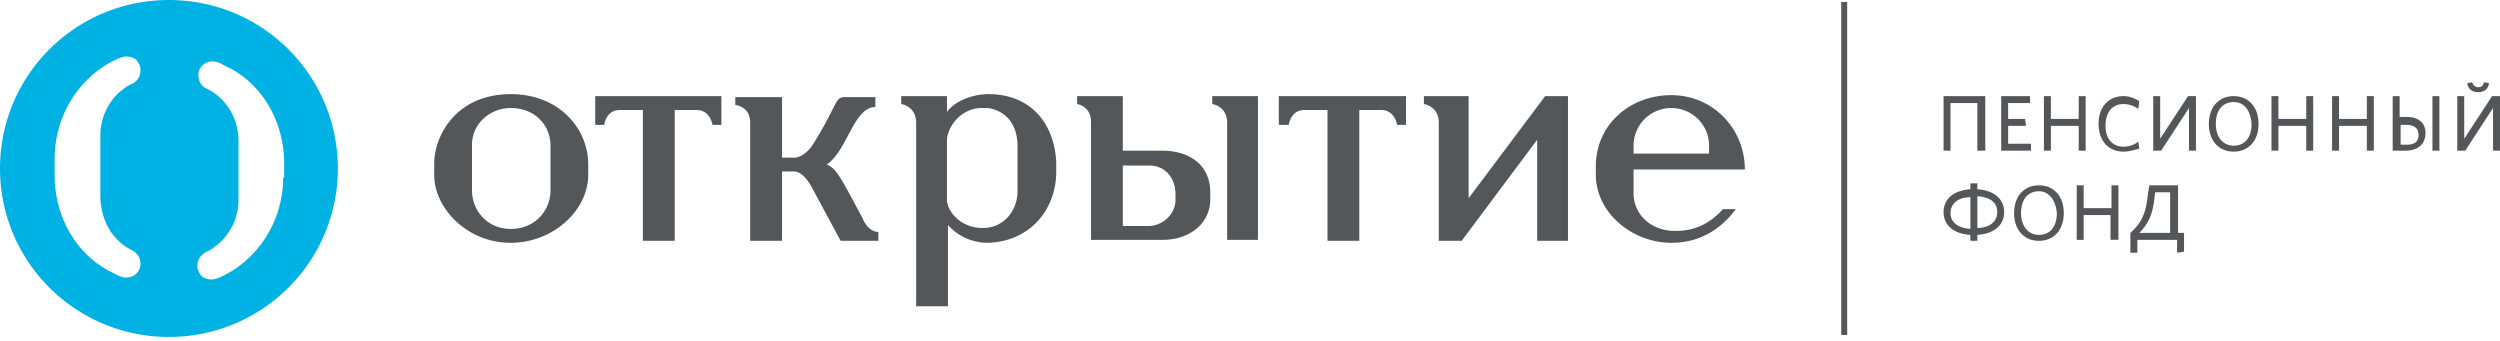
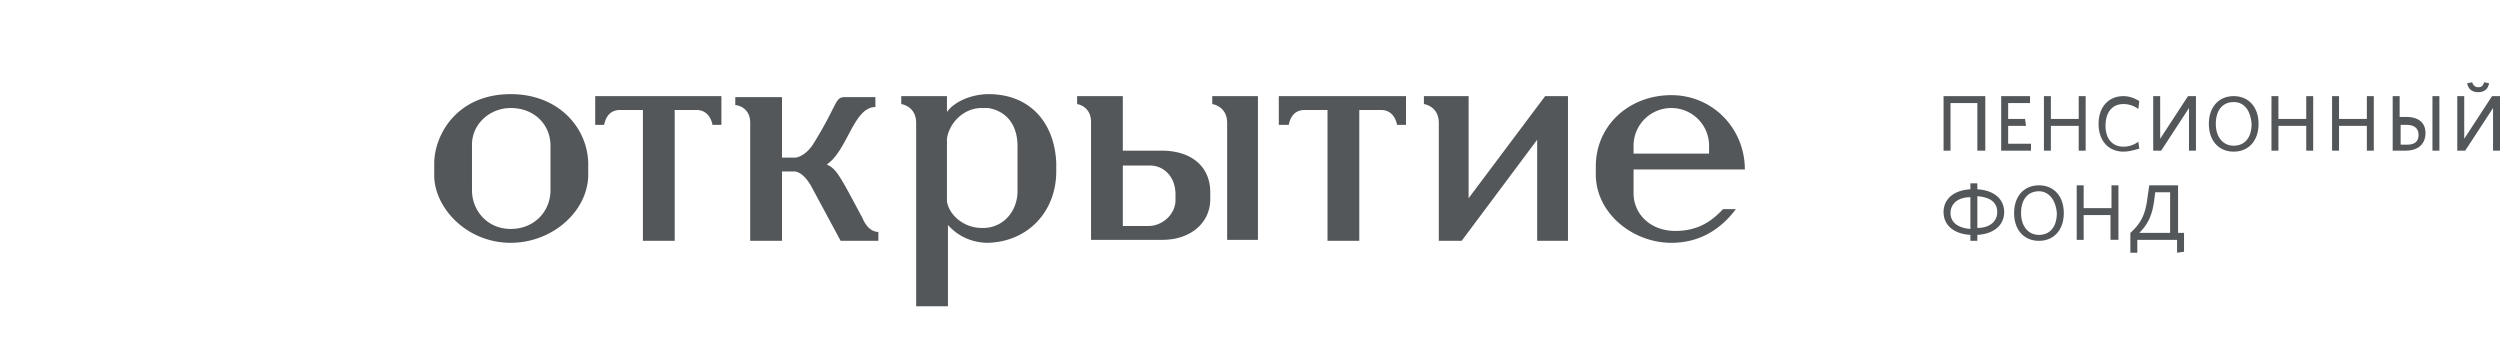
<svg xmlns="http://www.w3.org/2000/svg" width="455" height="62" viewBox="0 0 455 62" fill="none">
  <path d="M359.877 27.417v-8.658h-4.883v8.658h-1.266v-9.92h7.596v9.92h-1.447zM364.217 27.417v-9.92h5.245v1.262h-3.979v2.886h3.075l.18 1.262h-3.255v3.247h4.16v1.263h-5.426zM378.324 27.417v-4.51h-5.064v4.51h-1.266v-9.92h1.266v4.148h5.064v-4.149h1.266v9.92h-1.266zM386.461 27.597c-2.713 0-4.521-1.984-4.521-5.05 0-3.067 1.808-5.05 4.521-5.05 1.085 0 1.989.36 2.893.901l-.181 1.443a4.447 4.447 0 00-2.712-.902c-1.99 0-3.256 1.443-3.256 3.968 0 2.345 1.266 3.788 3.256 3.788 1.085 0 1.989-.36 2.712-.902l.181 1.263c-.723.18-1.808.541-2.893.541zM391.886 27.417v-9.92h1.266v7.755l5.063-7.756h1.447v9.92h-1.266v-7.755l-5.063 7.756h-1.447zM406.534 27.597c-2.713 0-4.521-1.984-4.521-5.05 0-3.067 1.808-5.05 4.521-5.05s4.521 1.983 4.521 5.05c0 3.066-1.808 5.05-4.521 5.05zm0-9.019c-1.989 0-3.255 1.443-3.255 3.969 0 2.344 1.266 3.968 3.255 3.968 1.989 0 3.255-1.443 3.255-3.968-.181-2.345-1.266-3.969-3.255-3.969zM419.735 27.417v-4.51h-5.063v4.51h-1.266v-9.92h1.266v4.148h5.063v-4.149h1.266v9.92h-1.266zM430.766 27.417v-4.51h-5.063v4.51h-1.266v-9.92h1.266v4.148h5.063v-4.149h1.266v9.92h-1.266zM437.82 27.417h-2.351v-9.92h1.266v3.787h1.266c2.17 0 3.436 1.082 3.436 2.886 0 2.164-1.447 3.247-3.617 3.247zm.181-4.69h-1.085v3.607h1.085c1.446 0 2.17-.54 2.17-1.803s-.904-1.804-2.17-1.804zm4.702 4.69v-9.92h1.266v9.92h-1.266zM447.224 27.416v-9.92h1.266v7.756l5.063-7.756H455v9.92h-1.266V19.66l-5.064 7.756h-1.446zm3.797-10.642c-1.085 0-1.808-.54-1.989-1.623l.904-.18c.181.54.543.902 1.085.902.724 0 .905-.361 1.085-.902l.905.18c-.181 1.082-.905 1.623-1.99 1.623zM358.611 43.83v-1.082c-3.074-.18-4.883-1.804-4.883-4.149 0-2.345 1.809-3.968 4.883-4.149v-1.082h1.266v1.082c3.074.18 4.883 1.804 4.883 4.149 0 2.345-1.809 3.968-4.883 4.149v1.082h-1.266zm0-2.165v-5.772c-2.351 0-3.617 1.263-3.617 2.886 0 1.624 1.266 2.706 3.617 2.886zm1.266-5.952v5.772c2.351 0 3.617-1.263 3.617-2.886 0-1.623-1.085-2.706-3.617-2.886zM371.09 43.83c-2.713 0-4.521-1.984-4.521-5.05s1.808-5.05 4.521-5.05 4.521 1.984 4.521 5.05-1.808 5.05-4.521 5.05zm0-9.018c-1.989 0-3.255 1.443-3.255 3.968 0 2.345 1.266 3.968 3.255 3.968 1.989 0 3.255-1.443 3.255-3.968-.181-2.345-1.447-3.968-3.255-3.968zM384.11 43.65v-4.51h-4.882v4.51h-1.266v-9.92h1.266v4.148h5.063V33.73h1.266v9.92h-1.447zM387.727 45.995v-3.608c1.808-1.623 2.713-3.246 3.074-6.132l.362-2.526h5.244v8.658h1.086v3.428l-1.266.18V43.65h-7.234v2.345h-1.266zm4.34-9.56c-.361 2.886-1.266 4.51-2.712 5.952h5.606v-7.395h-2.713l-.181 1.443zM232.743 17.497h23.148v5.23h-1.627s-.362-2.705-2.894-2.705h-3.978v23.81h-5.787v-23.81h-4.16c-2.17 0-2.712 1.804-2.893 2.706h-1.809v-5.23zM281.213 17.497h4.159v26.334h-5.606V25.433l-13.744 18.398h-4.159V22.367c0-3.066-2.713-3.427-2.713-3.427v-1.443h8.138v18.578l13.925-18.578zM160.228 43.83h-7.234l-5.245-9.74s-1.446-2.885-3.255-2.885h-2.17V43.83h-5.787V22.366c0-3.066-2.713-3.246-2.713-3.246v-1.443h8.5V28.68h2.532s1.627-.18 3.074-2.345c4.521-7.215 3.979-8.658 5.787-8.658h5.606v1.803c-3.978 0-5.063 7.937-8.861 10.462 1.808.722 2.532 2.345 6.51 9.74 0 0 .905 2.526 2.894 2.526v1.623h.362zM297.309 27.958h13.744v-1.443c0-3.788-3.075-6.854-6.872-6.854-3.798 0-6.872 3.066-6.872 6.854v1.443zm18.627 10.1c-2.713 3.608-6.511 6.133-11.755 6.133-7.053 0-13.744-5.41-13.744-12.445v-1.443c0-7.576 6.148-12.987 13.744-12.987 7.595 0 13.382 6.133 13.382 13.528h-20.254v4.329c0 3.788 3.074 6.854 7.595 6.854 3.979 0 6.511-1.623 8.681-3.968h2.351zM179.941 17.134c-3.255 0-6.329 1.443-7.595 3.247v-2.886h-8.319v1.443s2.713.36 2.713 3.427v33.37h5.787V40.943c2.712 3.066 6.148 3.246 7.234 3.246 7.414-.18 12.478-5.772 12.478-12.987V29.58c-.362-7.576-5.064-12.446-12.298-12.446zm5.245 17.677c0 3.427-2.351 6.493-5.968 6.674h-.542c-3.256 0-5.968-2.345-6.33-4.87V25.25c.362-2.706 2.893-5.591 6.33-5.591h1.085s5.244.36 5.425 6.673v8.478zM92.954 17.134c-9.946 0-13.925 7.576-13.925 12.626v2.165c0 5.772 5.787 12.265 13.925 12.265 7.596 0 14.106-5.772 14.106-12.445V29.94c0-6.494-5.244-12.807-14.106-12.807zm7.234 17.496c0 3.788-2.893 7.035-7.234 7.035-4.34 0-7.052-3.427-7.052-7.035v-8.297c0-3.787 3.255-6.673 7.052-6.673 4.34 0 7.234 3.066 7.234 6.854v8.116zM228.947 17.497h-8.318v1.443s2.712.36 2.712 3.427v21.284h5.606V17.497zM204.354 27.598v-10.1h-8.319v1.442s2.532.36 2.532 3.247V43.65h13.021c5.064 0 8.68-3.066 8.68-7.395v-1.263c0-4.69-3.436-7.575-8.861-7.575h-7.053v.18zm0 13.528V30.123h4.883c2.713 0 4.702 2.165 4.702 5.231v1.082c0 2.526-2.351 4.69-4.883 4.69h-4.702zM108.147 17.497h23.148v5.23h-1.627s-.362-2.705-2.894-2.705h-3.978v23.81h-5.787v-23.81h-4.16c-2.17 0-2.712 1.804-2.893 2.706h-1.628v-5.23h-.181z" fill="#53575A" />
-   <path d="M30.743 0C13.744 0 0 13.708 0 30.663s13.744 30.664 30.743 30.664c17 0 30.744-13.709 30.744-30.664C61.487 13.708 47.743 0 30.743 0zm-6.51 45.634c.18.18 1.085.722 1.266 1.804.18.722 0 1.443-.362 1.984-.542.722-1.266 1.082-2.17 1.082-.542 0-1.085-.18-1.447-.36l-1.446-.722c-6.33-3.246-10.128-10.1-10.128-17.496V28.86c0-7.396 3.979-14.07 10.128-17.497l1.446-.721c.543-.18 1.085-.36 1.447-.36.904 0 1.809.36 2.17 1.082.362.54.543 1.262.362 1.984-.18 1.262-1.266 1.803-1.266 1.803-3.617 1.624-5.968 5.412-5.968 9.56v10.822c0 4.69 2.351 8.478 5.968 10.101zM51.54 32.287c0 7.395-3.978 14.069-10.127 17.496l-1.447.721c-.542.18-1.085.361-1.446.361-.905 0-1.809-.36-2.17-1.082a2.499 2.499 0 01-.362-1.984c.18-1.082 1.085-1.623 1.266-1.804 3.617-1.623 6.149-5.411 6.149-9.56V25.613c0-4.149-2.352-7.936-5.968-9.56 0 0-1.085-.54-1.266-1.804a2.5 2.5 0 01.361-1.984c.543-.721 1.266-1.082 2.17-1.082.543 0 1.086.18 1.447.36 0 0 1.266.722 1.447.722 6.33 3.247 10.127 10.101 10.127 17.497v2.525h-.18z" fill="#00B2E3" />
-   <path d="M336.188.36h-1.085v60.605h1.085V.36z" fill="#53575A" />
</svg>